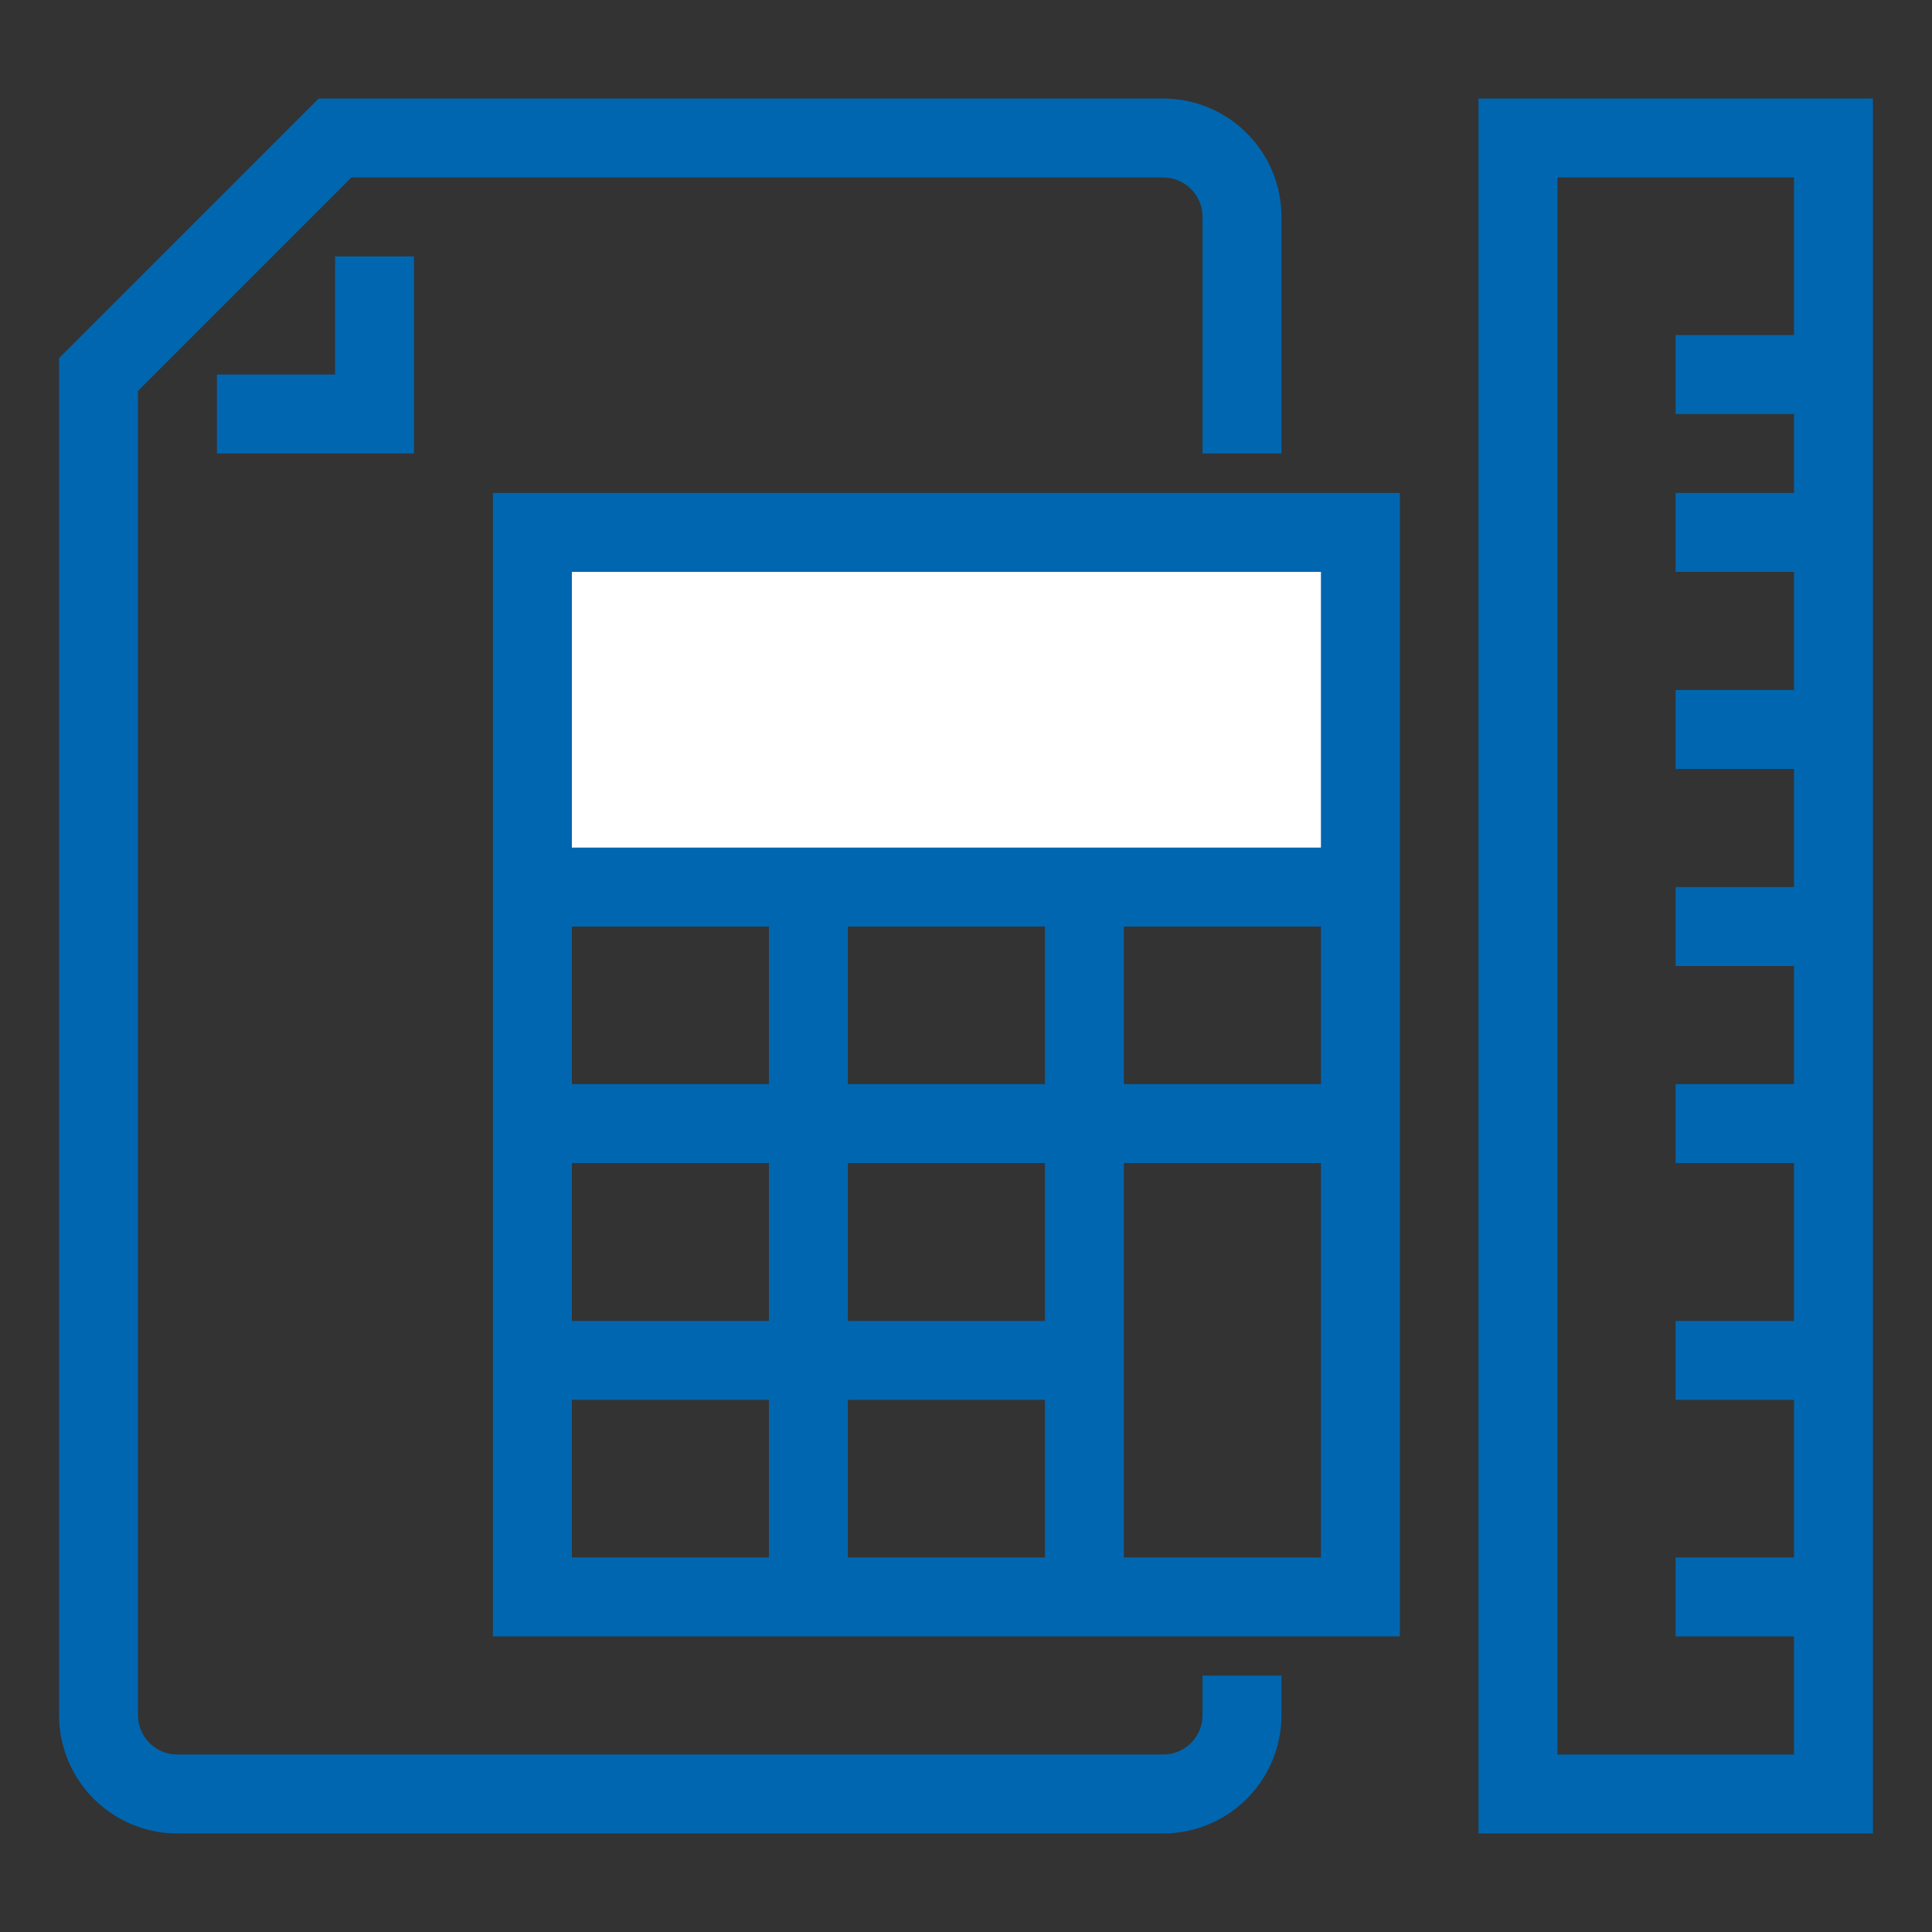
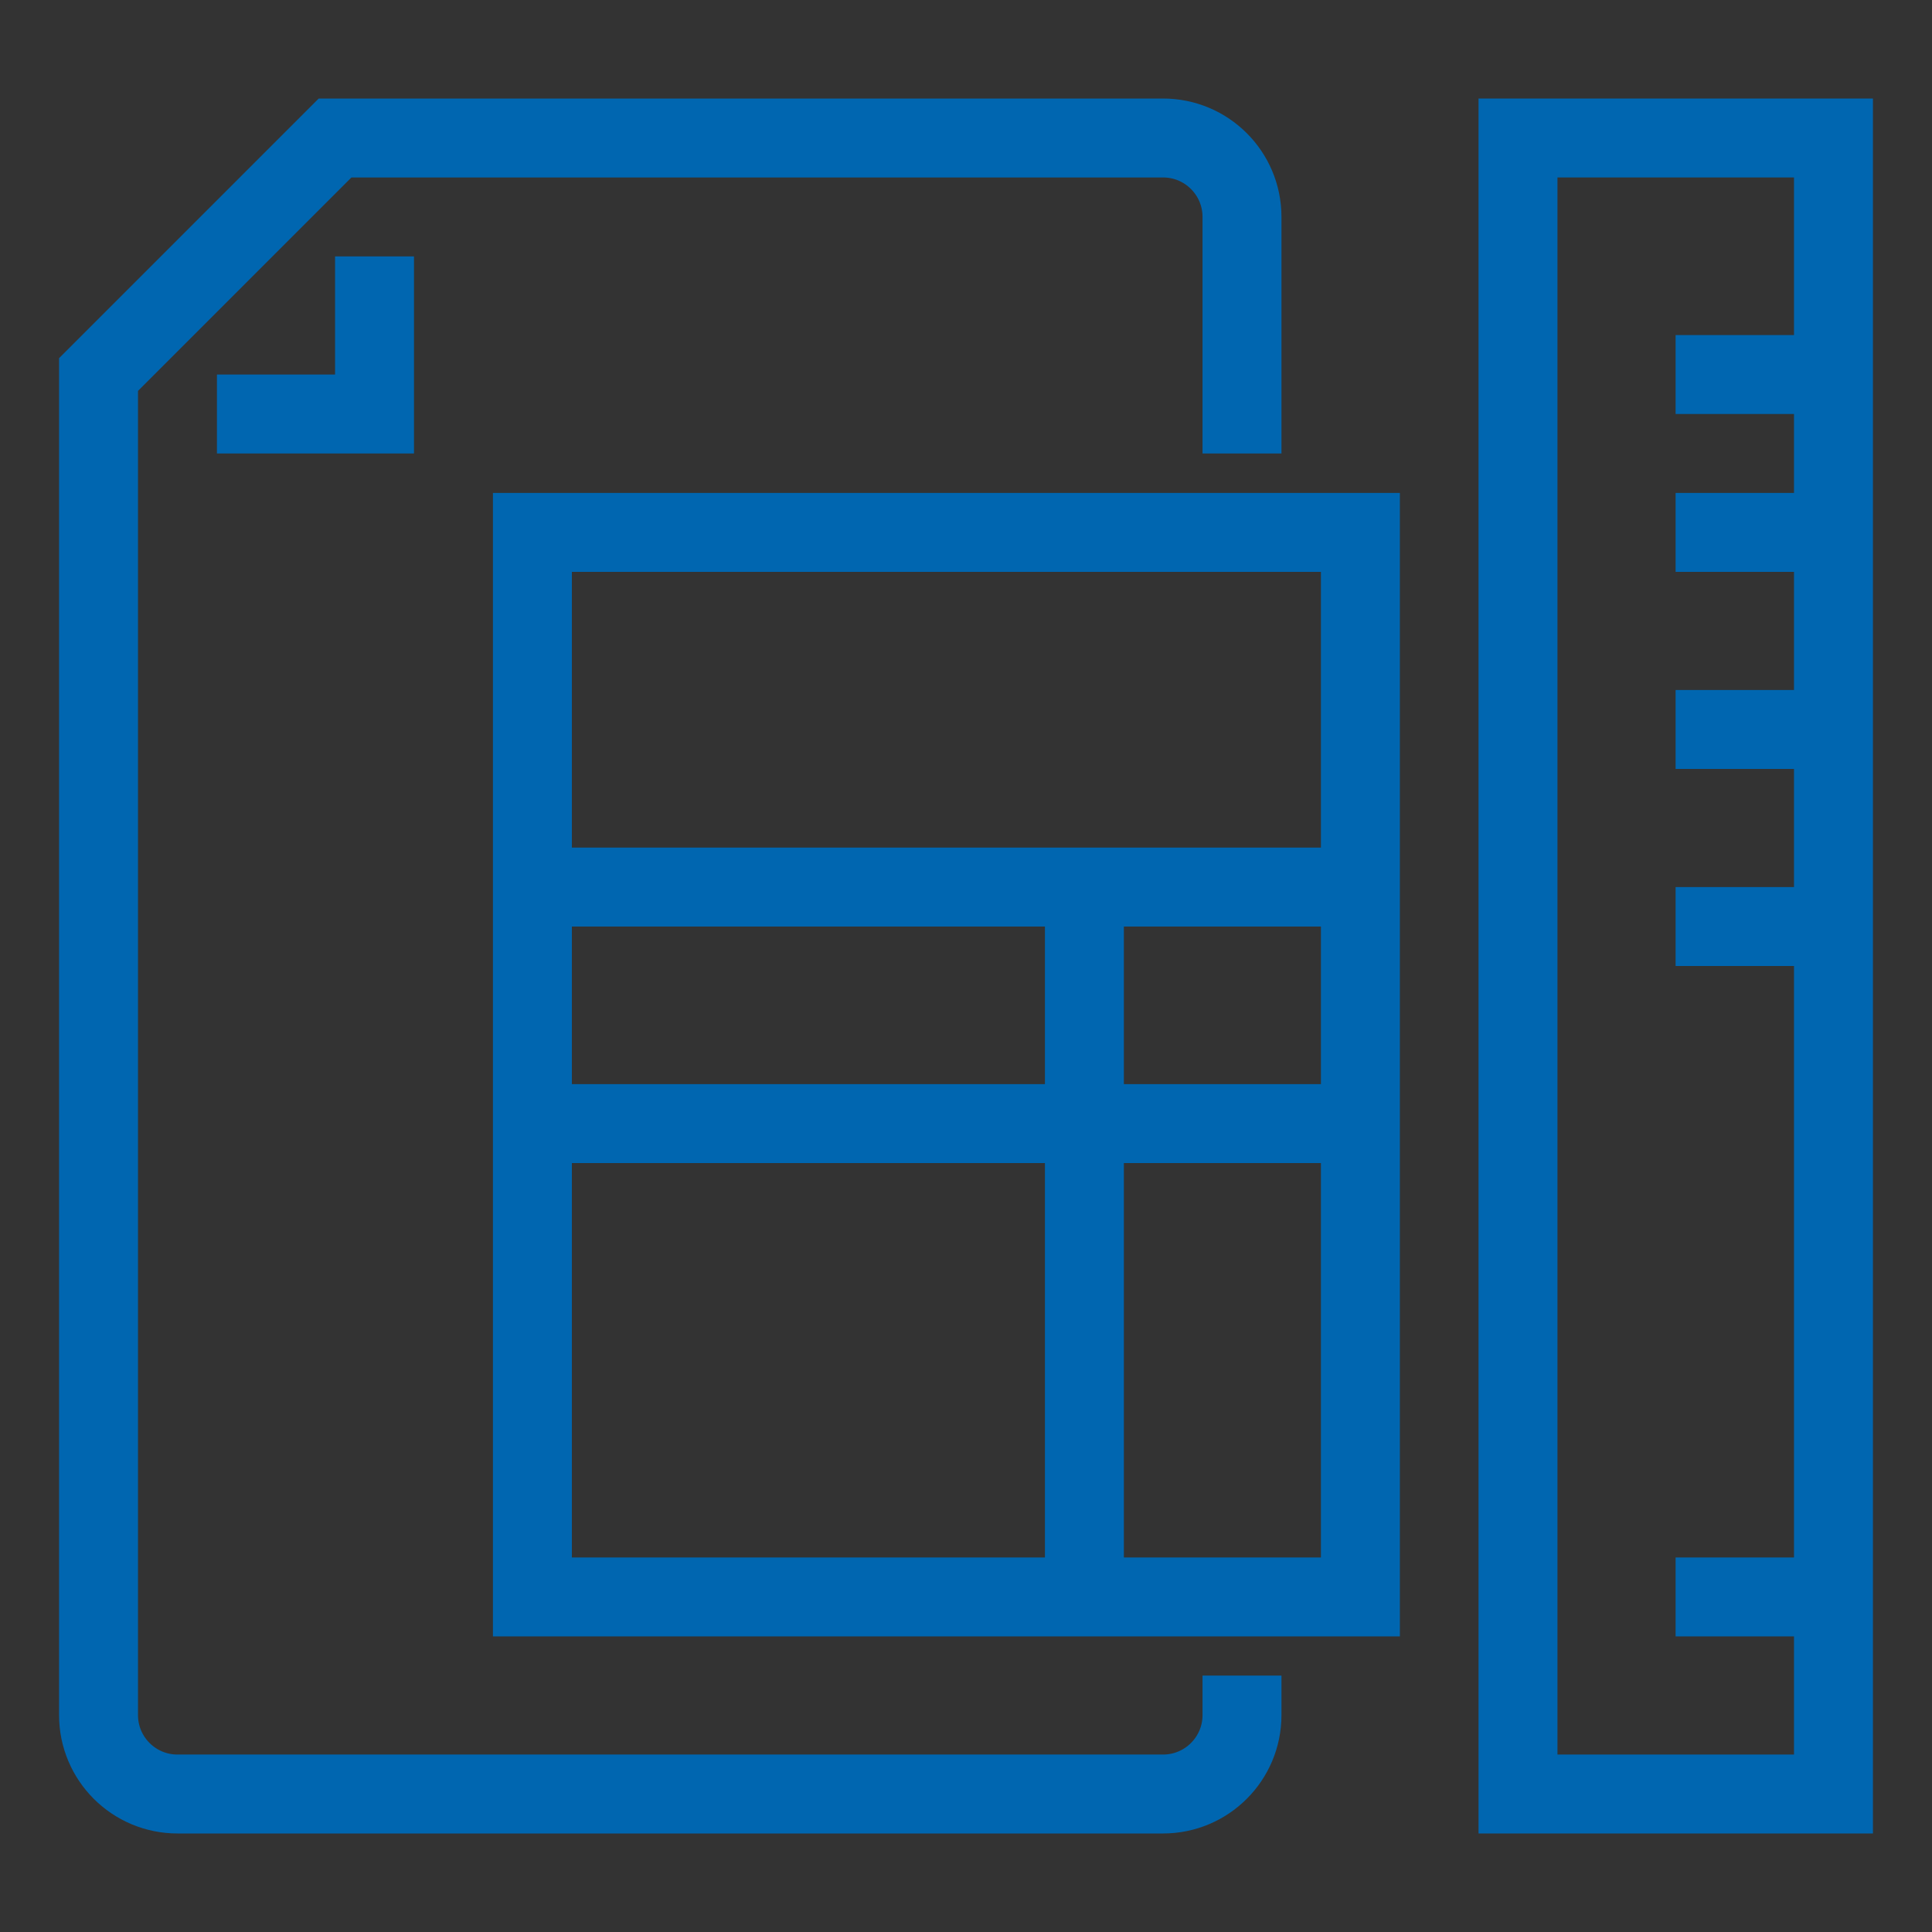
<svg xmlns="http://www.w3.org/2000/svg" id="Layer_1" data-name="Layer 1" viewBox="0 0 70 70">
  <rect x="0" y="0" width="70" height="70" fill="#333333" stroke="none" />
  <defs>
    <style> .cls-1 { fill: none; stroke: #0066b0; stroke-miterlimit: 10; stroke-width: 2.86px; } .cls-2 { fill: #fff; stroke-width: 0px; } </style>
  </defs>
-   <rect class="cls-2" x="18.96" y="18.96" width="30.33" height="13.37" />
  <rect class="cls-1" x="19.29" y="19.29" width="30" height="38.57" />
  <line class="cls-1" x1="19.29" y1="32.14" x2="49.29" y2="32.14" />
  <line class="cls-1" x1="19.29" y1="40.71" x2="49.29" y2="40.71" />
-   <line class="cls-1" x1="19.29" y1="49.29" x2="39.29" y2="49.29" />
-   <line class="cls-1" x1="29.29" y1="57.86" x2="29.29" y2="32.14" />
  <line class="cls-1" x1="39.29" y1="57.86" x2="39.29" y2="32.14" />
  <path class="cls-1" d="M45,16.43V7.86c0-1.58-1.28-2.86-2.86-2.86H12.14L3.57,13.57v48.57c0,1.58,1.28,2.86,2.86,2.86h35.71c1.58,0,2.86-1.28,2.86-2.86v-1.43" />
  <polyline class="cls-1" points="7.86 15 13.57 15 13.57 9.29" />
  <rect class="cls-1" x="55" y="5" width="11.43" height="60" />
  <line class="cls-1" x1="60.71" y1="13.57" x2="66.43" y2="13.57" />
  <line class="cls-1" x1="60.71" y1="19.29" x2="66.43" y2="19.29" />
  <line class="cls-1" x1="60.71" y1="26.43" x2="66.43" y2="26.43" />
  <line class="cls-1" x1="60.71" y1="33.57" x2="66.43" y2="33.57" />
-   <line class="cls-1" x1="60.71" y1="40.71" x2="66.43" y2="40.71" />
-   <line class="cls-1" x1="60.71" y1="49.29" x2="66.43" y2="49.29" />
  <line class="cls-1" x1="60.71" y1="57.86" x2="66.43" y2="57.86" />
</svg>